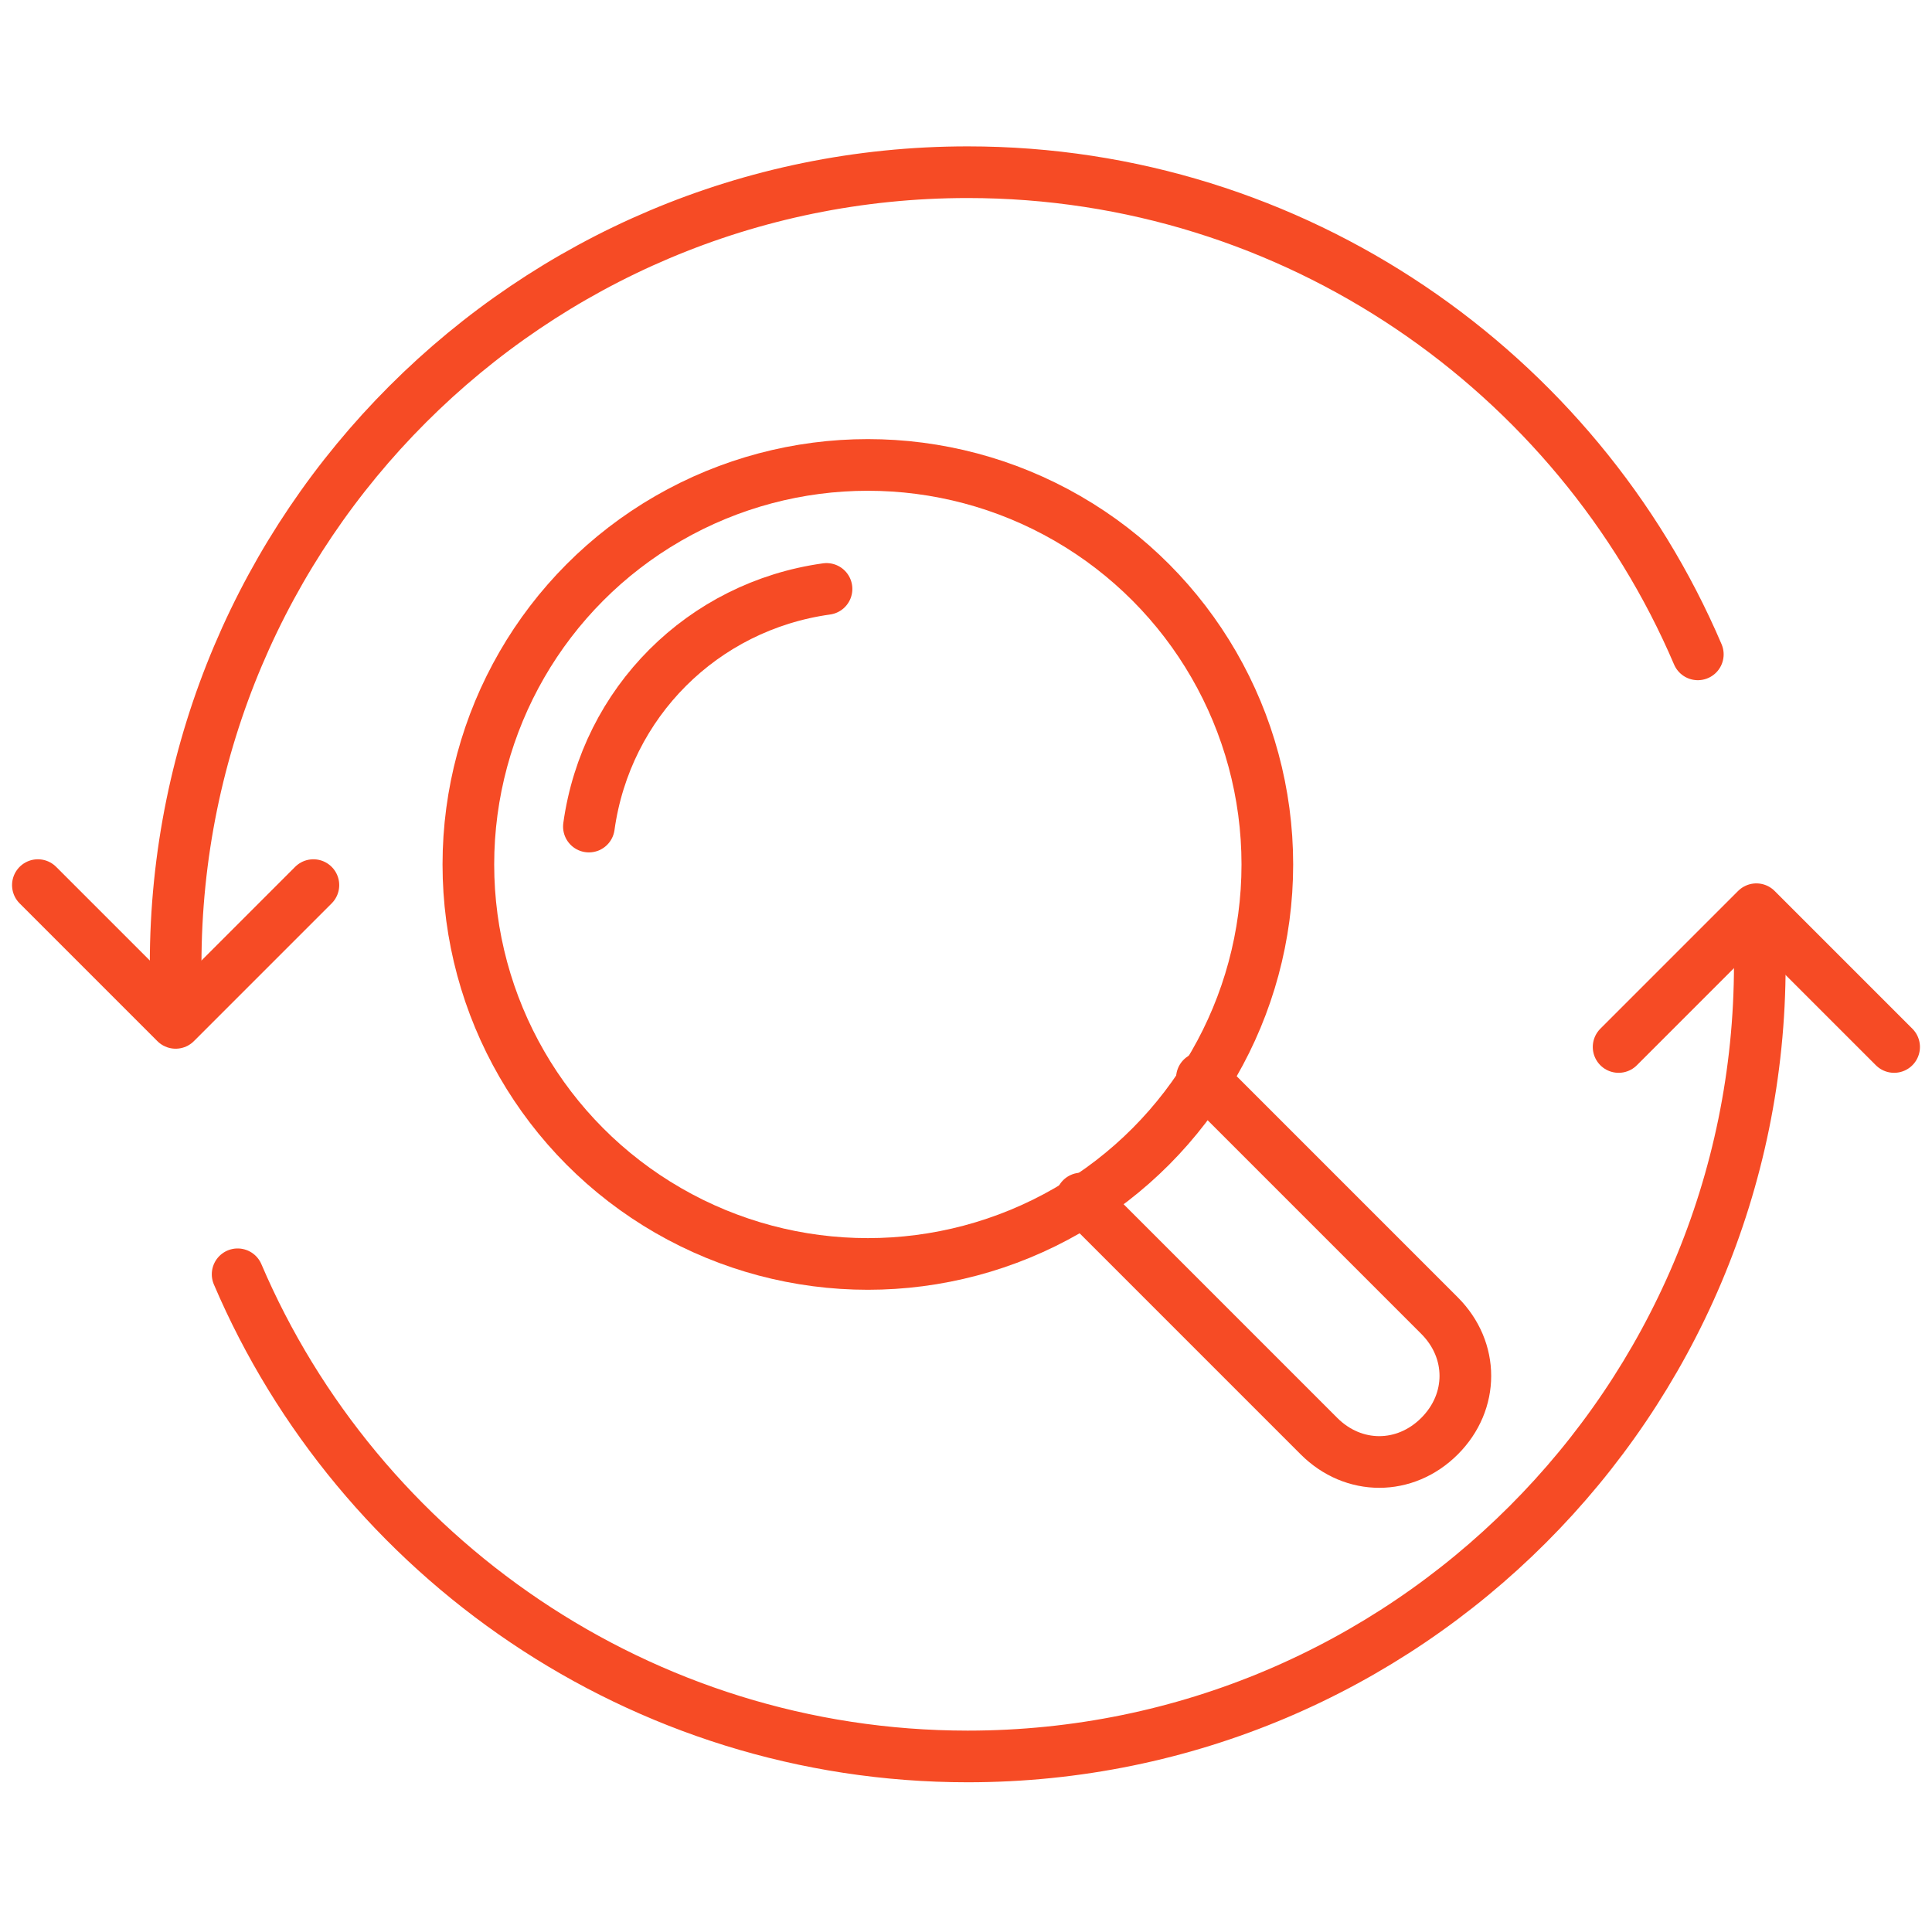
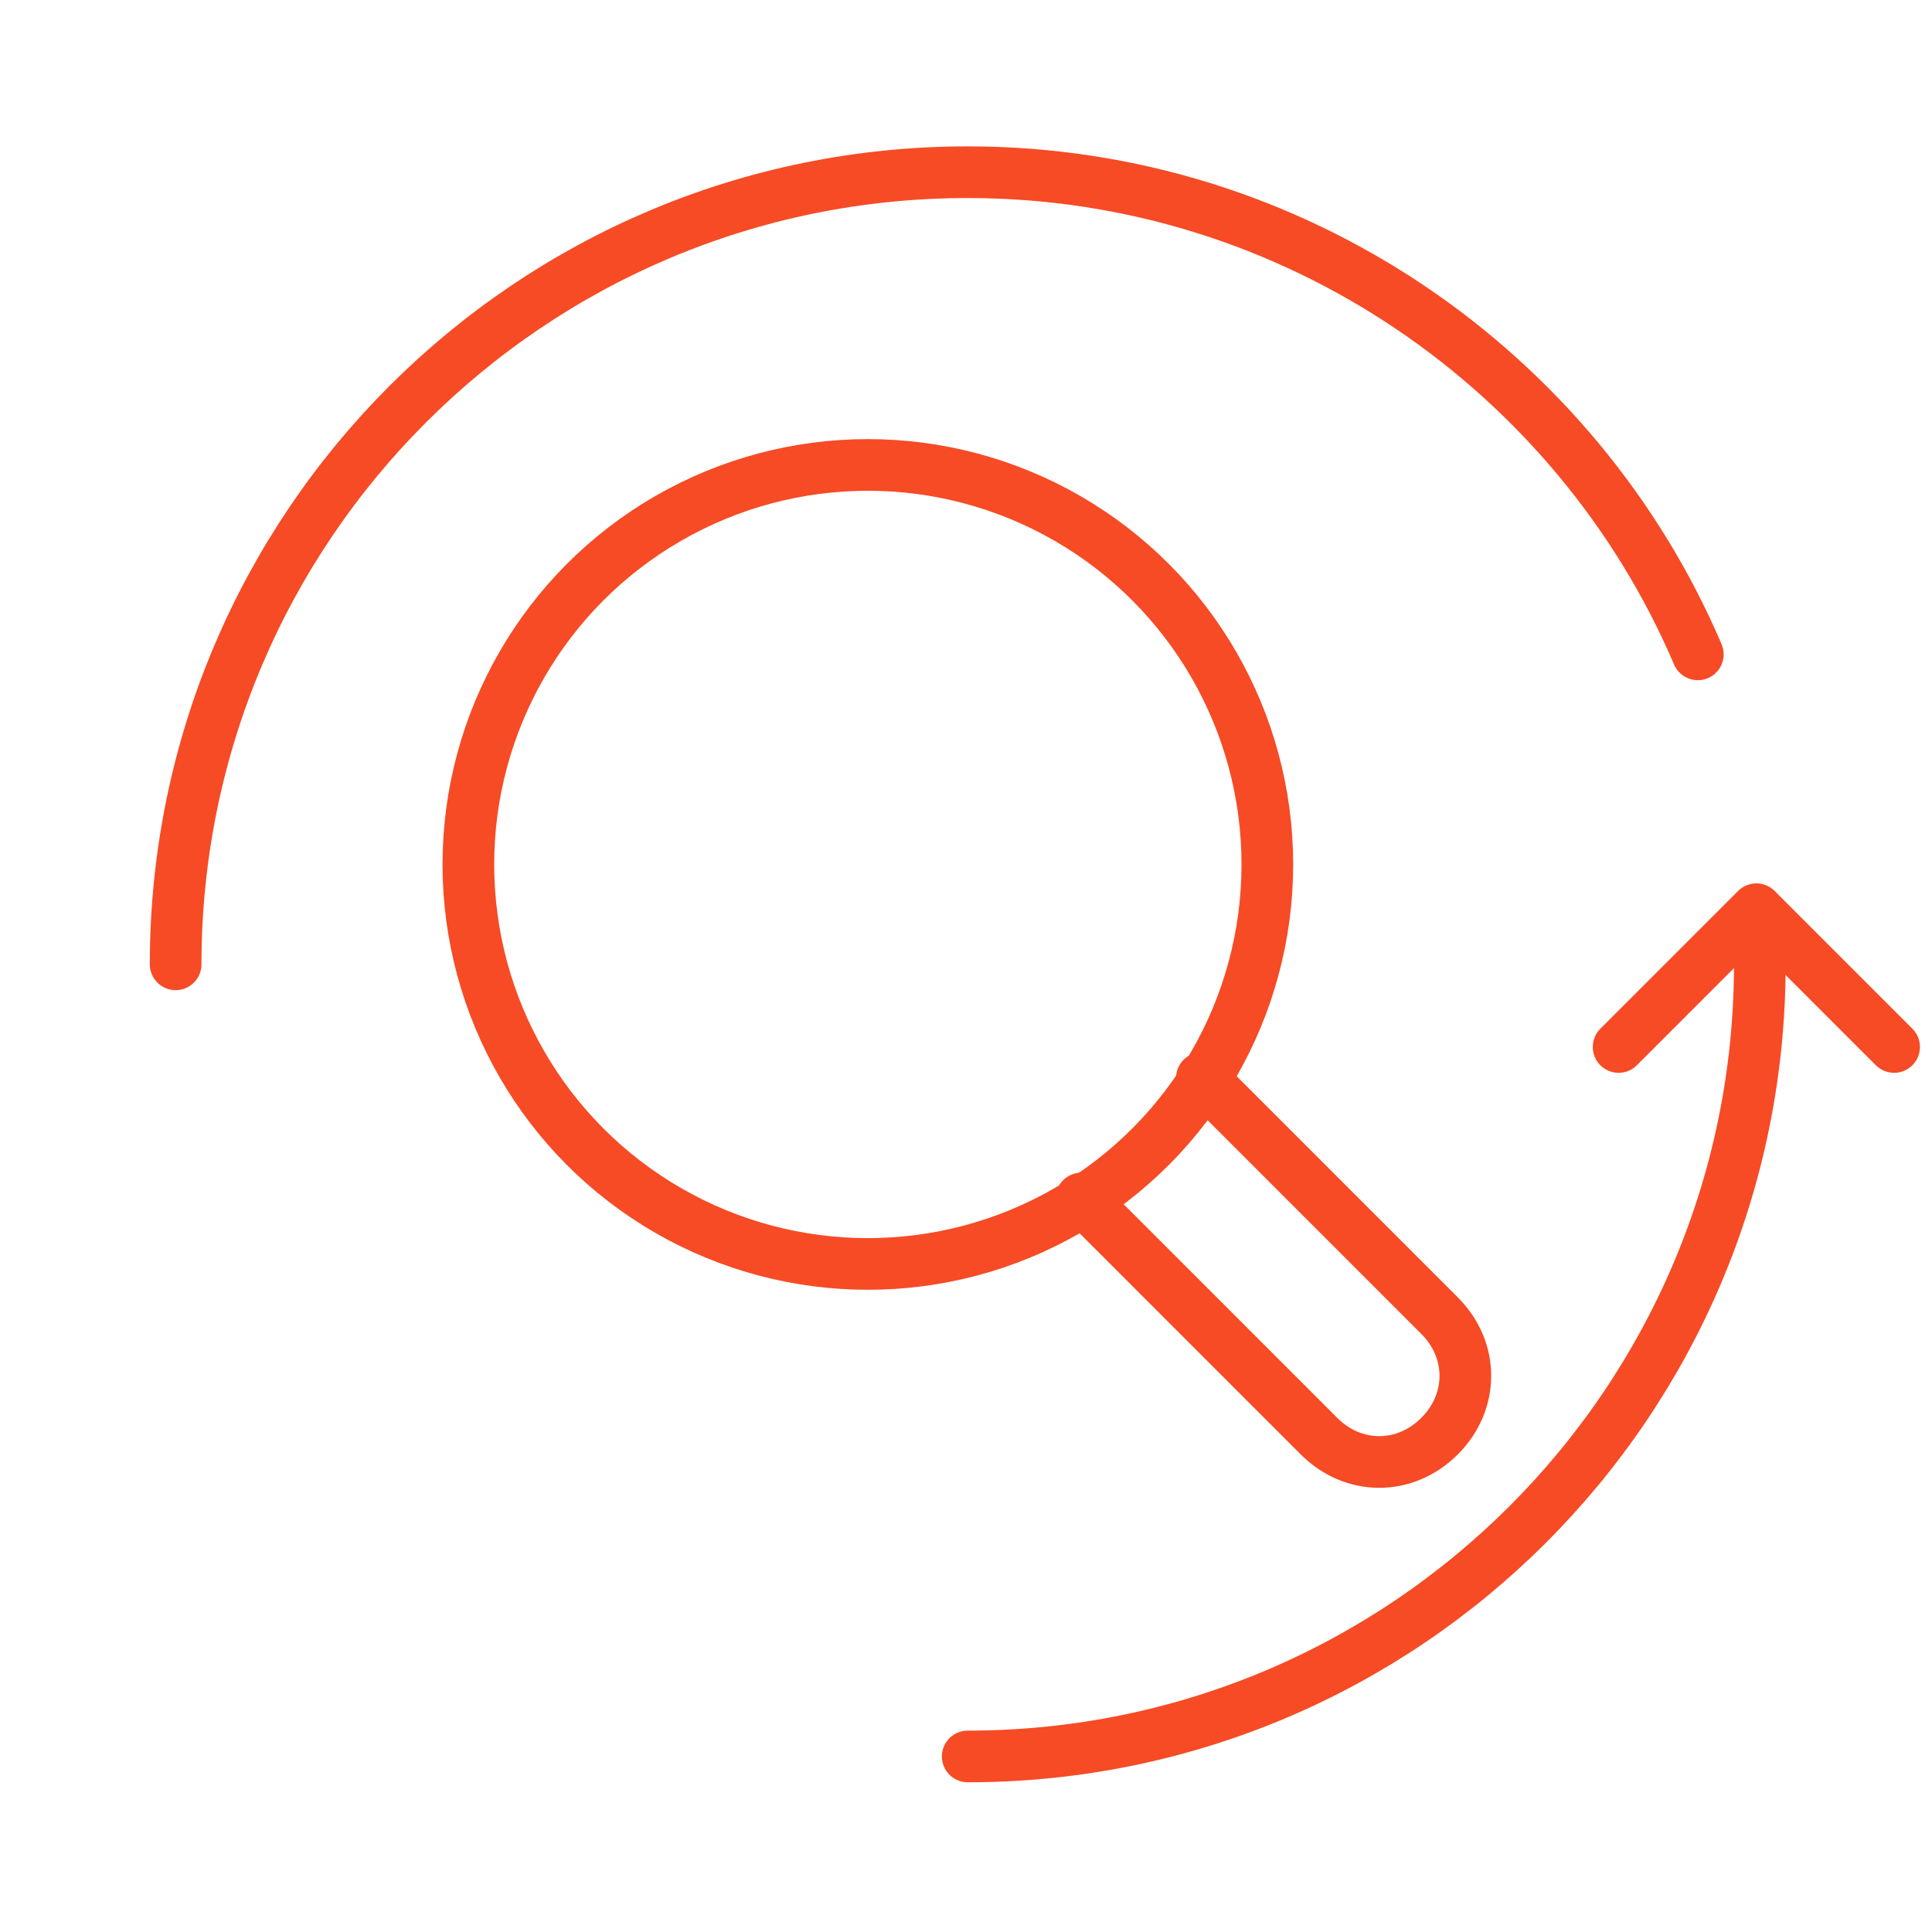
<svg xmlns="http://www.w3.org/2000/svg" version="1.1" id="Layer_1" x="0px" y="0px" viewBox="0 0 56.1 56" style="enable-background:new 0 0 56.1 56;" xml:space="preserve">
  <style type="text/css">
	.st0{fill:none;stroke:#F64B25;stroke-width:1.5;stroke-linecap:round;stroke-linejoin:round;}
</style>
  <g>
    <g>
      <circle class="st0" cx="25.2" cy="25.1" r="11.6" />
-       <path class="st0" d="M24,17.1c-3.6,0.5-6.4,3.3-6.9,6.9" />
      <path class="st0" d="M31.4,34.8l6.9,6.9c1,1,2.5,1,3.5,0l0,0c1-1,1-2.5,0-3.5l-6.9-6.9" />
    </g>
    <g>
-       <polyline class="st0" points="1.1,25.7 5.1,29.7 9.1,25.7   " />
      <polyline class="st0" points="55,30.4 51,26.4 47,30.4   " />
      <path class="st0" d="M5.1,28c0-12.7,10.3-23,23-23c9.5,0,17.7,5.8,21.2,14" />
-       <path class="st0" d="M51.1,28c0,12.7-10.3,23-23,23c-9.5,0-17.7-5.8-21.2-14" />
+       <path class="st0" d="M51.1,28c0,12.7-10.3,23-23,23" />
    </g>
  </g>
  <g id="Guides">
</g>
  <g id="Guides_00000090280271192426493850000011980170779188890780_">
</g>
  <g id="WS_UCaaS_Deployment_WS_MPLS_Solutions">
</g>
</svg>